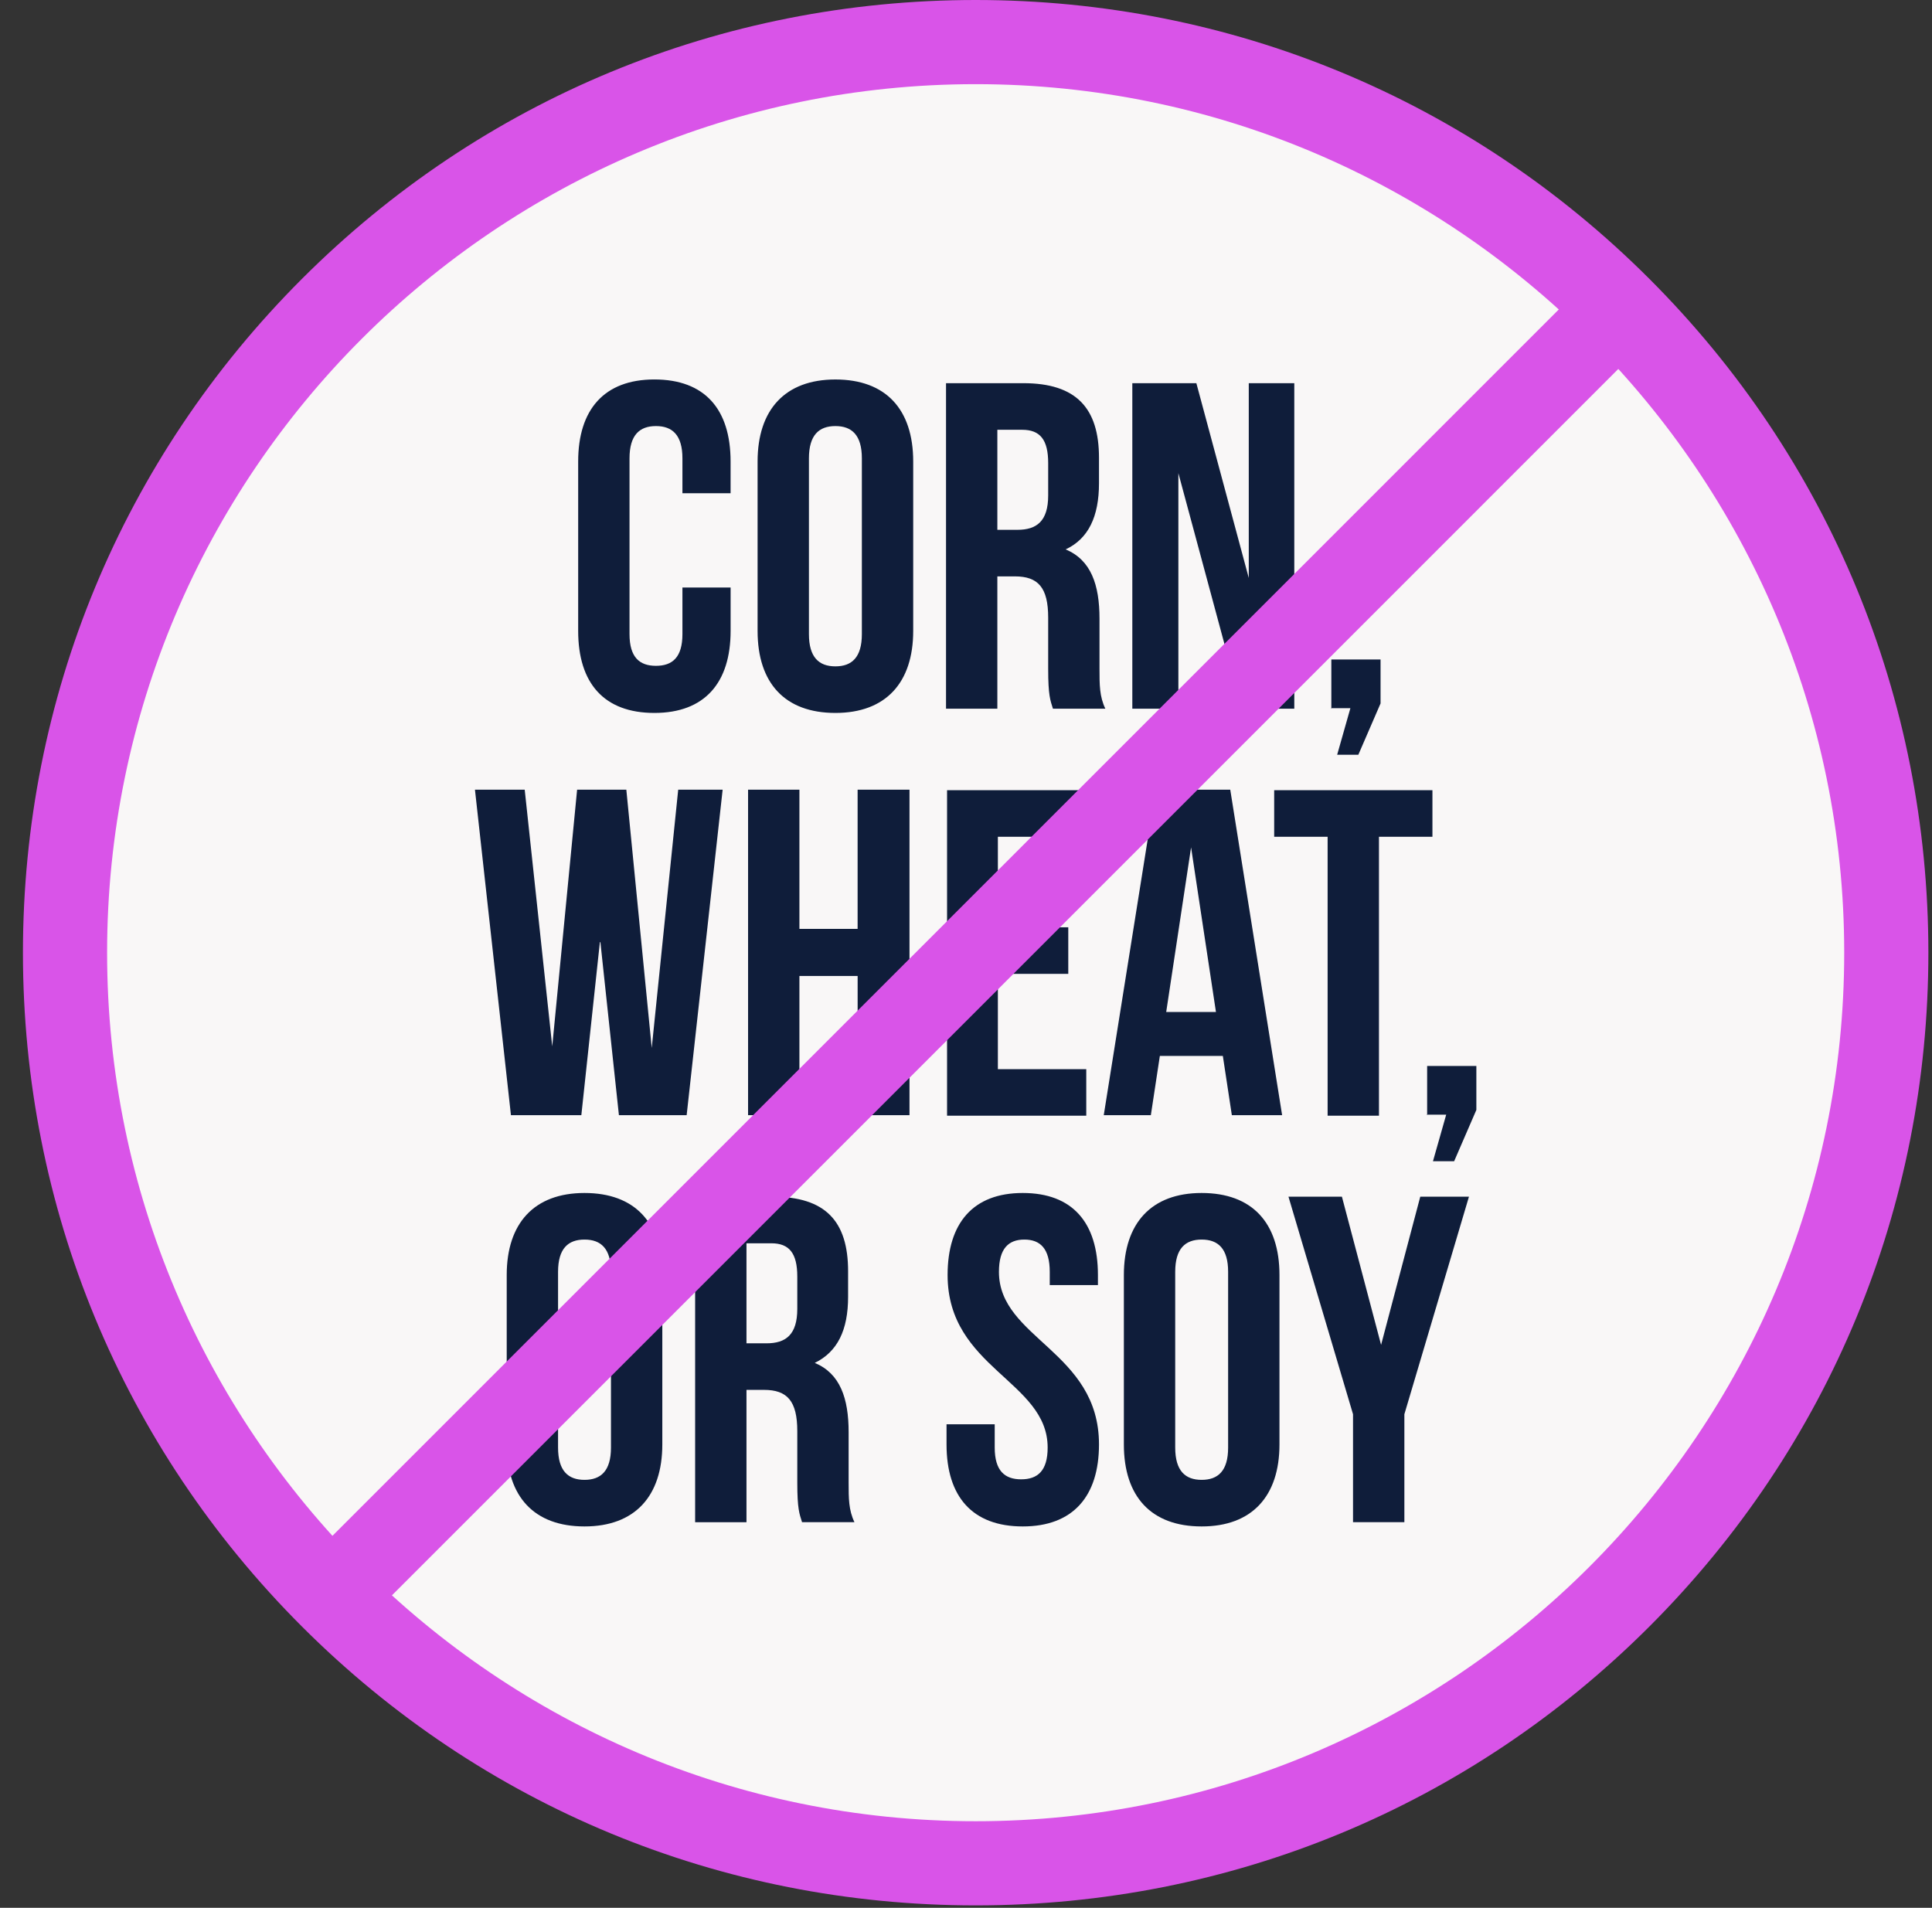
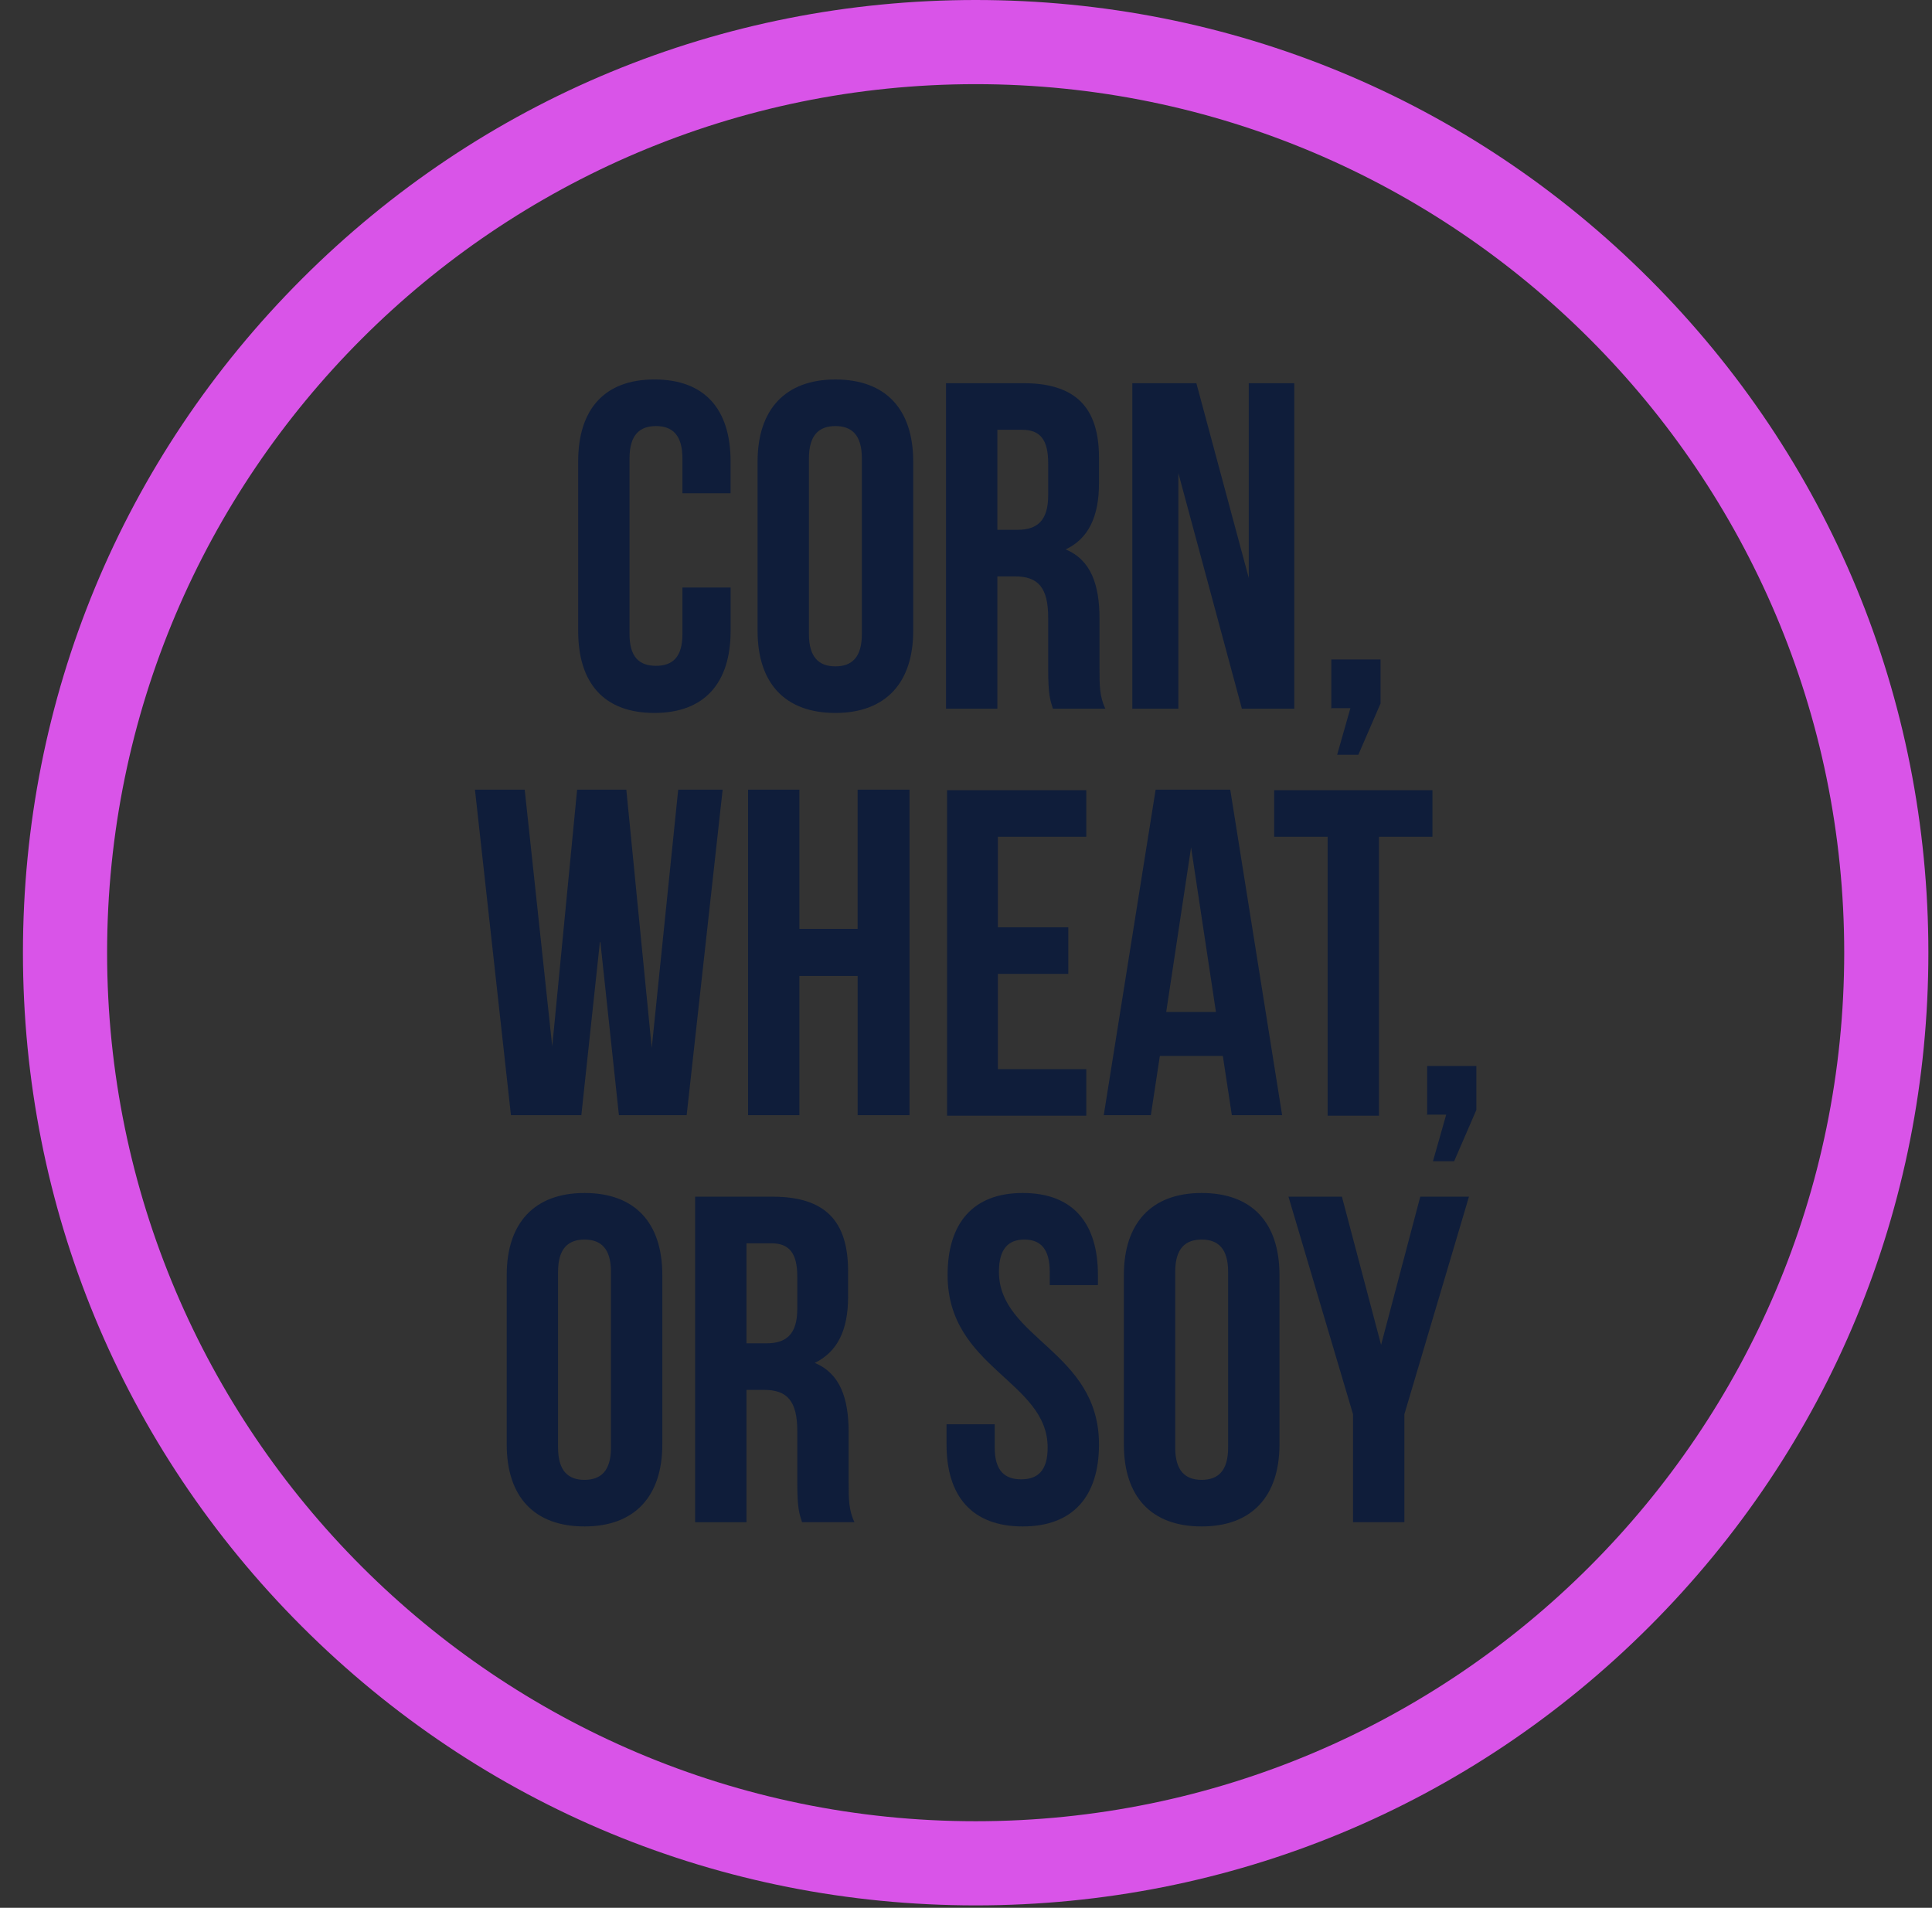
<svg xmlns="http://www.w3.org/2000/svg" width="80" height="79" fill="none">
  <rect width="100%" height="100%" fill="#333333" stroke="none" />
  <g clip-path="url(#a)">
-     <path fill="#F9F7F7" d="M40.4 77.147c20.82 0 37.697-16.878 37.697-37.697 0-20.82-16.878-37.697-37.697-37.697-20.82 0-37.697 16.878-37.697 37.697 0 20.82 16.878 37.697 37.697 37.697Z" />
    <path fill="#0F1D3A" d="M30.253 24.328v1.797c0 2.148-1.074 3.397-3.156 3.397s-3.156-1.227-3.156-3.397V19.11c0-2.147 1.074-3.397 3.156-3.397s3.155 1.228 3.155 3.397v1.315h-1.994V18.98c0-.964-.416-1.337-1.096-1.337-.68 0-1.095.373-1.095 1.337v7.276c0 .965.416 1.315 1.095 1.315.68 0 1.096-.35 1.096-1.315v-1.928h1.995ZM31.37 19.111c0-2.147 1.14-3.397 3.222-3.397s3.222 1.228 3.222 3.397v7.014c0 2.148-1.14 3.397-3.222 3.397s-3.222-1.227-3.222-3.397V19.11Zm2.126 7.145c0 .965.417 1.337 1.096 1.337.68 0 1.096-.372 1.096-1.337V18.98c0-.964-.416-1.337-1.096-1.337-.68 0-1.096.373-1.096 1.337v7.276ZM43.6 29.346c-.11-.35-.197-.547-.197-1.643v-2.126c0-1.25-.417-1.71-1.381-1.71h-.724v5.48h-2.125v-13.48h3.2c2.191 0 3.134 1.03 3.134 3.09v1.053c0 1.38-.439 2.301-1.381 2.74 1.052.438 1.402 1.468 1.402 2.87v2.083c0 .657 0 1.14.242 1.643H43.6Zm-2.302-11.55v4.143h.833c.79 0 1.272-.351 1.272-1.425v-1.337c0-.964-.33-1.38-1.074-1.38h-1.03ZM48.794 19.593v9.753h-1.907V15.868h2.652l2.17 8.065v-8.065h1.885v13.478h-2.17l-2.63-9.753ZM55.128 29.346v-2.038h2.038v1.82l-.92 2.125h-.877l.548-1.929h-.811l.022.022ZM24.84 39.012l-.768 7.166h-2.915L19.667 32.7h2.06l1.14 10.63 1.03-10.63h2.038l1.052 10.695L28.083 32.7h1.84l-1.49 13.478h-2.805l-.767-7.166h-.022ZM33.102 46.178h-2.126V32.7h2.126v5.764h2.41V32.7h2.148v13.478h-2.147v-5.764h-2.411v5.764ZM41.32 38.398h2.915v1.929H41.32v3.945h3.66V46.2h-5.764V32.722h5.764v1.928h-3.66v3.748ZM53.133 46.178h-2.125l-.373-2.454h-2.608l-.373 2.455h-1.95l2.148-13.48h3.09l2.148 13.48h.043Zm-4.821-4.273h2.038l-1.03-6.816-1.03 6.816h.022ZM52.783 32.722h6.531v1.928H57.1V46.2h-2.126V34.65h-2.213v-1.928h.022ZM59.095 46.178V44.14h2.038v1.82l-.92 2.125h-.877l.548-1.928h-.811l.022.021ZM20.982 52.797c0-2.148 1.14-3.397 3.221-3.397 2.082 0 3.222 1.227 3.222 3.397v7.014c0 2.147-1.14 3.397-3.222 3.397s-3.221-1.228-3.221-3.397v-7.014Zm2.126 7.145c0 .964.416 1.337 1.095 1.337.68 0 1.096-.373 1.096-1.337v-7.276c0-.965-.416-1.337-1.096-1.337-.679 0-1.095.372-1.095 1.337v7.276ZM33.211 63.032c-.11-.35-.197-.547-.197-1.643v-2.126c0-1.25-.416-1.71-1.38-1.71h-.724v5.48h-2.126v-13.48h3.2c2.192 0 3.134 1.009 3.134 3.091v1.052c0 1.38-.438 2.28-1.38 2.74 1.051.438 1.402 1.468 1.402 2.87v2.083c0 .657 0 1.14.241 1.643h-2.17Zm-2.301-11.55v4.143h.833c.789 0 1.271-.351 1.271-1.425v-1.337c0-.964-.329-1.38-1.074-1.38h-1.03ZM42.35 49.4c2.06 0 3.113 1.227 3.113 3.397v.417h-1.995v-.548c0-.965-.394-1.337-1.052-1.337-.657 0-1.052.372-1.052 1.337 0 2.761 4.143 3.287 4.143 7.145 0 2.147-1.074 3.397-3.157 3.397-2.082 0-3.156-1.228-3.156-3.397v-.833h1.995v.964c0 .964.416 1.315 1.096 1.315.68 0 1.096-.35 1.096-1.315 0-2.761-4.143-3.287-4.143-7.145 0-2.148 1.052-3.397 3.112-3.397ZM46.537 52.797c0-2.148 1.14-3.397 3.221-3.397 2.082 0 3.222 1.227 3.222 3.397v7.014c0 2.147-1.14 3.397-3.222 3.397s-3.221-1.228-3.221-3.397v-7.014Zm2.126 7.145c0 .964.416 1.337 1.095 1.337.68 0 1.096-.373 1.096-1.337v-7.276c0-.965-.416-1.337-1.096-1.337-.679 0-1.095.372-1.095 1.337v7.276ZM56.026 58.562l-2.673-9.008h2.213l1.622 6.136 1.622-6.136h2.016l-2.674 9.008v4.47h-2.126v-4.47Z" />
    <path fill="#D954E8" d="M40.4 78.9c-10.542 0-20.448-4.098-27.9-11.55C5.048 59.898.95 49.992.95 39.45c0-10.542 4.098-20.448 11.55-27.9C19.952 4.098 29.858 0 40.4 0c10.542 0 20.448 4.098 27.9 11.55 7.452 7.452 11.55 17.358 11.55 27.9 0 10.542-4.098 20.448-11.55 27.9-7.452 7.452-17.358 11.55-27.9 11.55Zm0-75.415c-19.835 0-35.965 16.13-35.965 35.965 0 19.835 16.13 35.965 35.965 35.965 19.835 0 35.965-16.13 35.965-35.965 0-19.835-16.13-35.965-35.965-35.965Z" />
-     <path fill="#D954E8" d="M65.791 11.57 12.496 64.866l2.464 2.464 53.295-53.296-2.464-2.464Z" />
  </g>
  <defs>
    <clipPath id="a">
      <path fill="#fff" d="M.95 0h78.9v78.9H.95z" />
    </clipPath>
  </defs>
</svg>